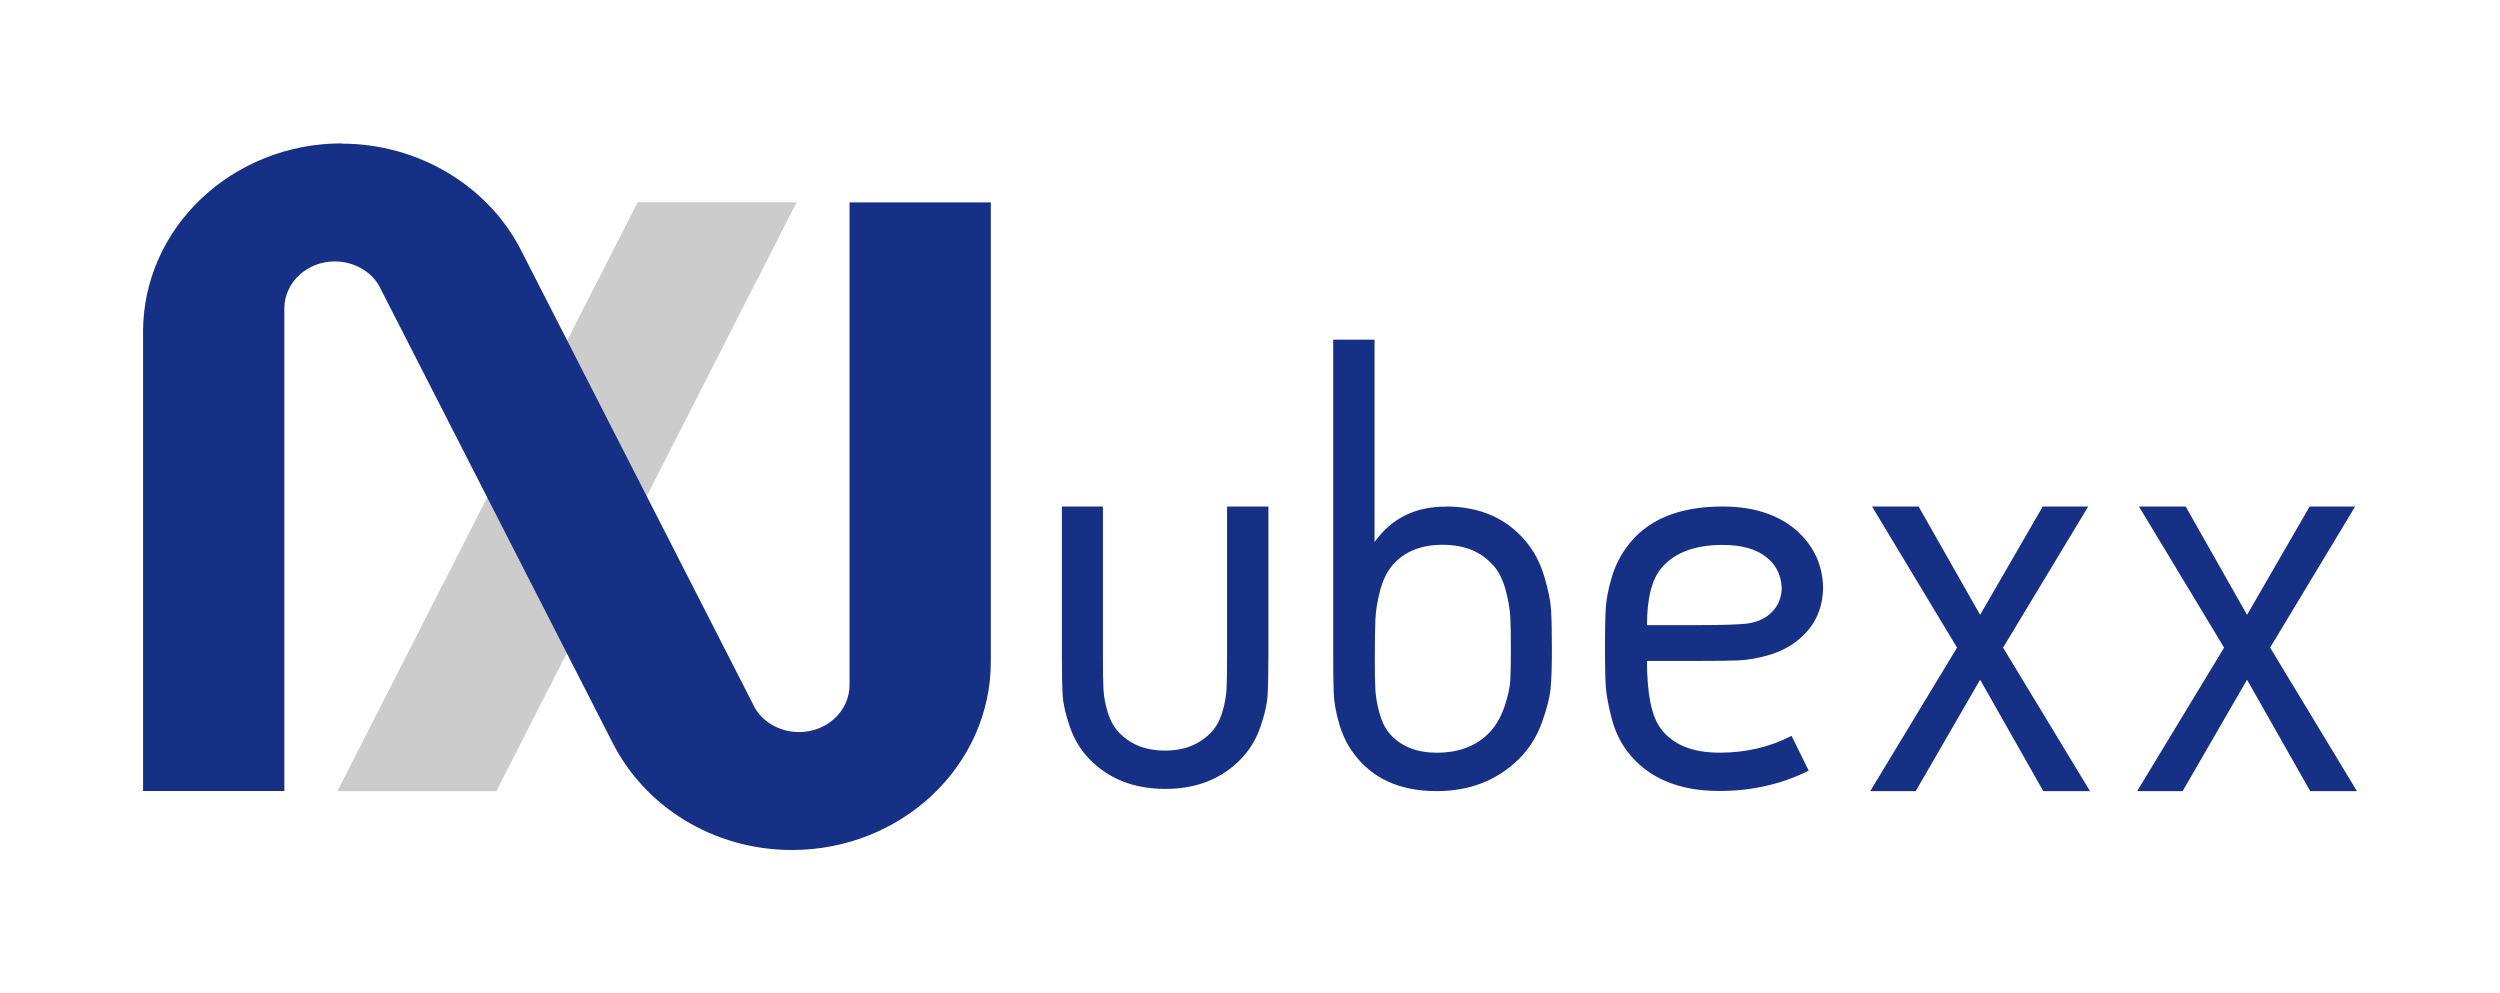
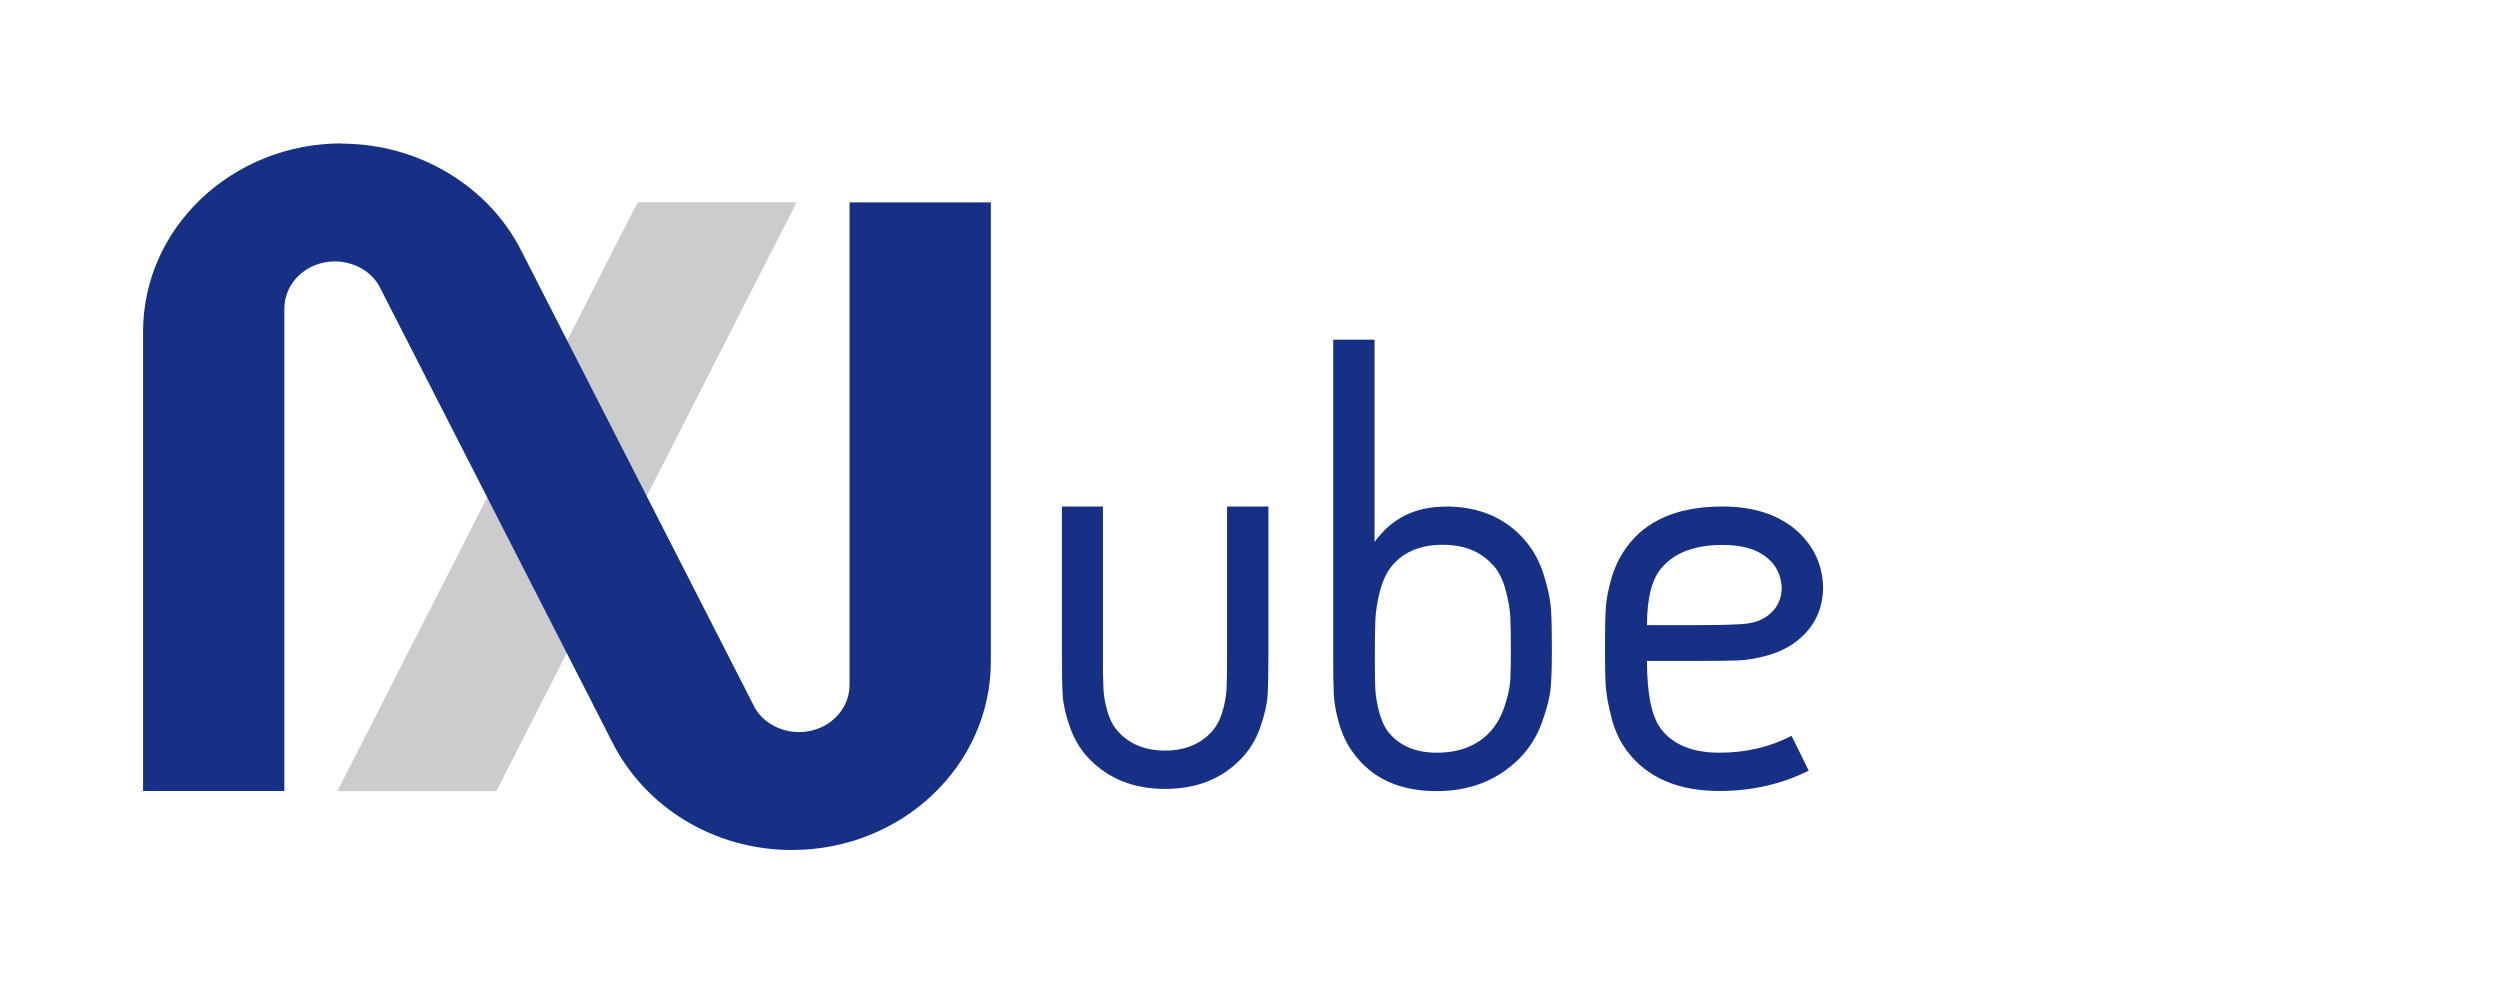
<svg xmlns="http://www.w3.org/2000/svg" xml:space="preserve" width="755" height="300" viewBox="0 0 180.86 71.82" style="image-rendering:optimizeQuality;shape-rendering:geometricPrecision;text-rendering:geometricPrecision">
  <defs>
    <style type="text/css">
    .fil0 {fill:#CCCCCC}
    .fil1 {fill:#153085}
   </style>
  </defs>
  <polygon class="fil0" points="24.41 57.21 46.13 14.61 57.63 14.61 35.91 57.21 " />
  <path class="fil1" d="M24.74 10.35c-7.94 0-14.39 6.1-14.39 13.63l0 33.22 10.22 0 0-34.9c0-1.88 1.63-3.41 3.65-3.41 1.5 0 2.8 0.85 3.31 1.97l16.77 32.82c1.16 2.3 2.97 4.25 5.21 5.62 2.24 1.37 4.92 2.17 7.78 2.17 7.94 0 14.39-6.1 14.39-13.63l0-33.22-10.22 0 0 34.91c0 1.88-1.63 3.41-3.65 3.41-1.5 0-2.8-0.85-3.31-1.97l-16.77-32.82c-2.35-4.69-7.43-7.78-13-7.78z" />
  <path class="fil1" d="M76.8 36.62l2.99 0 0 10.81c0 1.1 0.01 1.91 0.04 2.43 0.03 0.52 0.13 1.08 0.32 1.69 0.19 0.61 0.48 1.11 0.88 1.5 0.83 0.82 1.91 1.23 3.25 1.23 1.34 0 2.42-0.41 3.25-1.23 0.4-0.39 0.69-0.89 0.88-1.5 0.19-0.61 0.29-1.17 0.32-1.69 0.03-0.52 0.04-1.33 0.04-2.43l0-10.81 2.99 0 0 10.81c0 1.27-0.02 2.22-0.06 2.87-0.04 0.65-0.22 1.41-0.53 2.3-0.31 0.89-0.78 1.65-1.41 2.3-1.4 1.44-3.22 2.15-5.47 2.15-2.25 0-4.07-0.72-5.47-2.15-0.63-0.65-1.1-1.42-1.41-2.3-0.31-0.89-0.49-1.65-0.53-2.3-0.04-0.65-0.06-1.61-0.06-2.87l0-10.81zM108 40.86c-0.85-0.98-2.07-1.47-3.63-1.47-1.57 0-2.78 0.49-3.63 1.47-0.4 0.48-0.7 1.09-0.9 1.85-0.2 0.76-0.31 1.46-0.34 2.1-0.03 0.64-0.04 1.62-0.04 2.94 0 0.95 0.01 1.67 0.04 2.14 0.03 0.48 0.12 1.02 0.28 1.62 0.16 0.6 0.39 1.1 0.71 1.49 0.8 0.95 1.95 1.43 3.46 1.43 1.62 0 2.91-0.5 3.85-1.51 0.46-0.5 0.8-1.12 1.05-1.85 0.24-0.73 0.38-1.35 0.41-1.87 0.03-0.52 0.04-1.25 0.04-2.21 0-1.04-0.01-1.83-0.04-2.39-0.03-0.56-0.14-1.21-0.34-1.95-0.2-0.74-0.5-1.34-0.9-1.79zm-3.42-4.24c2.45 0 4.37 0.83 5.77 2.48 0.6 0.7 1.05 1.54 1.35 2.52 0.3 0.98 0.47 1.81 0.51 2.48 0.04 0.67 0.06 1.64 0.06 2.9 0 1.18-0.03 2.09-0.09 2.75-0.06 0.66-0.27 1.5-0.64 2.52-0.37 1.02-0.93 1.9-1.67 2.63-1.57 1.54-3.55 2.31-5.94 2.31-2.68 0-4.69-0.92-6.03-2.77-0.46-0.62-0.8-1.33-1.03-2.14-0.23-0.81-0.36-1.53-0.38-2.16-0.03-0.63-0.04-1.6-0.04-2.92l0-22.67 2.99 0 0 14.64c1.23-1.71 2.93-2.56 5.13-2.56zM120.13 52.67c0.88 1.18 2.31 1.76 4.27 1.76 1.91 0 3.65-0.41 5.21-1.22l1.24 2.52c-1.97 0.98-4.12 1.47-6.45 1.47-2.99 0-5.21-0.95-6.67-2.86-0.51-0.67-0.89-1.46-1.13-2.37-0.24-0.91-0.38-1.68-0.43-2.31-0.04-0.63-0.06-1.55-0.06-2.75 0-1.34 0.02-2.33 0.06-2.96 0.04-0.63 0.18-1.34 0.41-2.14 0.23-0.8 0.58-1.53 1.07-2.21 1.42-1.99 3.75-2.98 6.97-2.98 2.11 0 3.82 0.52 5.13 1.55 1.37 1.12 2.08 2.53 2.14 4.24 0 1.74-0.71 3.11-2.14 4.12-0.57 0.39-1.22 0.69-1.94 0.88-0.73 0.2-1.38 0.31-1.97 0.34-0.58 0.03-1.5 0.04-2.76 0.04l-3.93 0c0 2.38 0.33 4 0.98 4.87zm8.76-10.25c-0.06-0.9-0.43-1.61-1.11-2.14-0.74-0.59-1.79-0.88-3.16-0.88-1.99 0-3.46 0.55-4.4 1.64-0.71 0.81-1.07 2.2-1.07 4.16l3.93 0c1.54 0 2.61-0.04 3.23-0.1 0.61-0.07 1.13-0.26 1.56-0.57 0.68-0.5 1.03-1.2 1.03-2.1z" />
-   <polygon class="fil1" points="135.43 36.62 138.8 36.62 143.25 44.46 147.78 36.62 151.07 36.62 144.91 46.83 151.2 57.21 147.82 57.21 143.25 49.15 138.59 57.21 135.3 57.21 141.58 46.83 " />
-   <polygon class="fil1" points="154.74 36.62 158.12 36.62 162.56 44.46 167.09 36.62 170.38 36.62 164.23 46.83 170.51 57.21 167.13 57.21 162.56 49.15 157.9 57.21 154.61 57.21 160.9 46.83 " />
</svg>